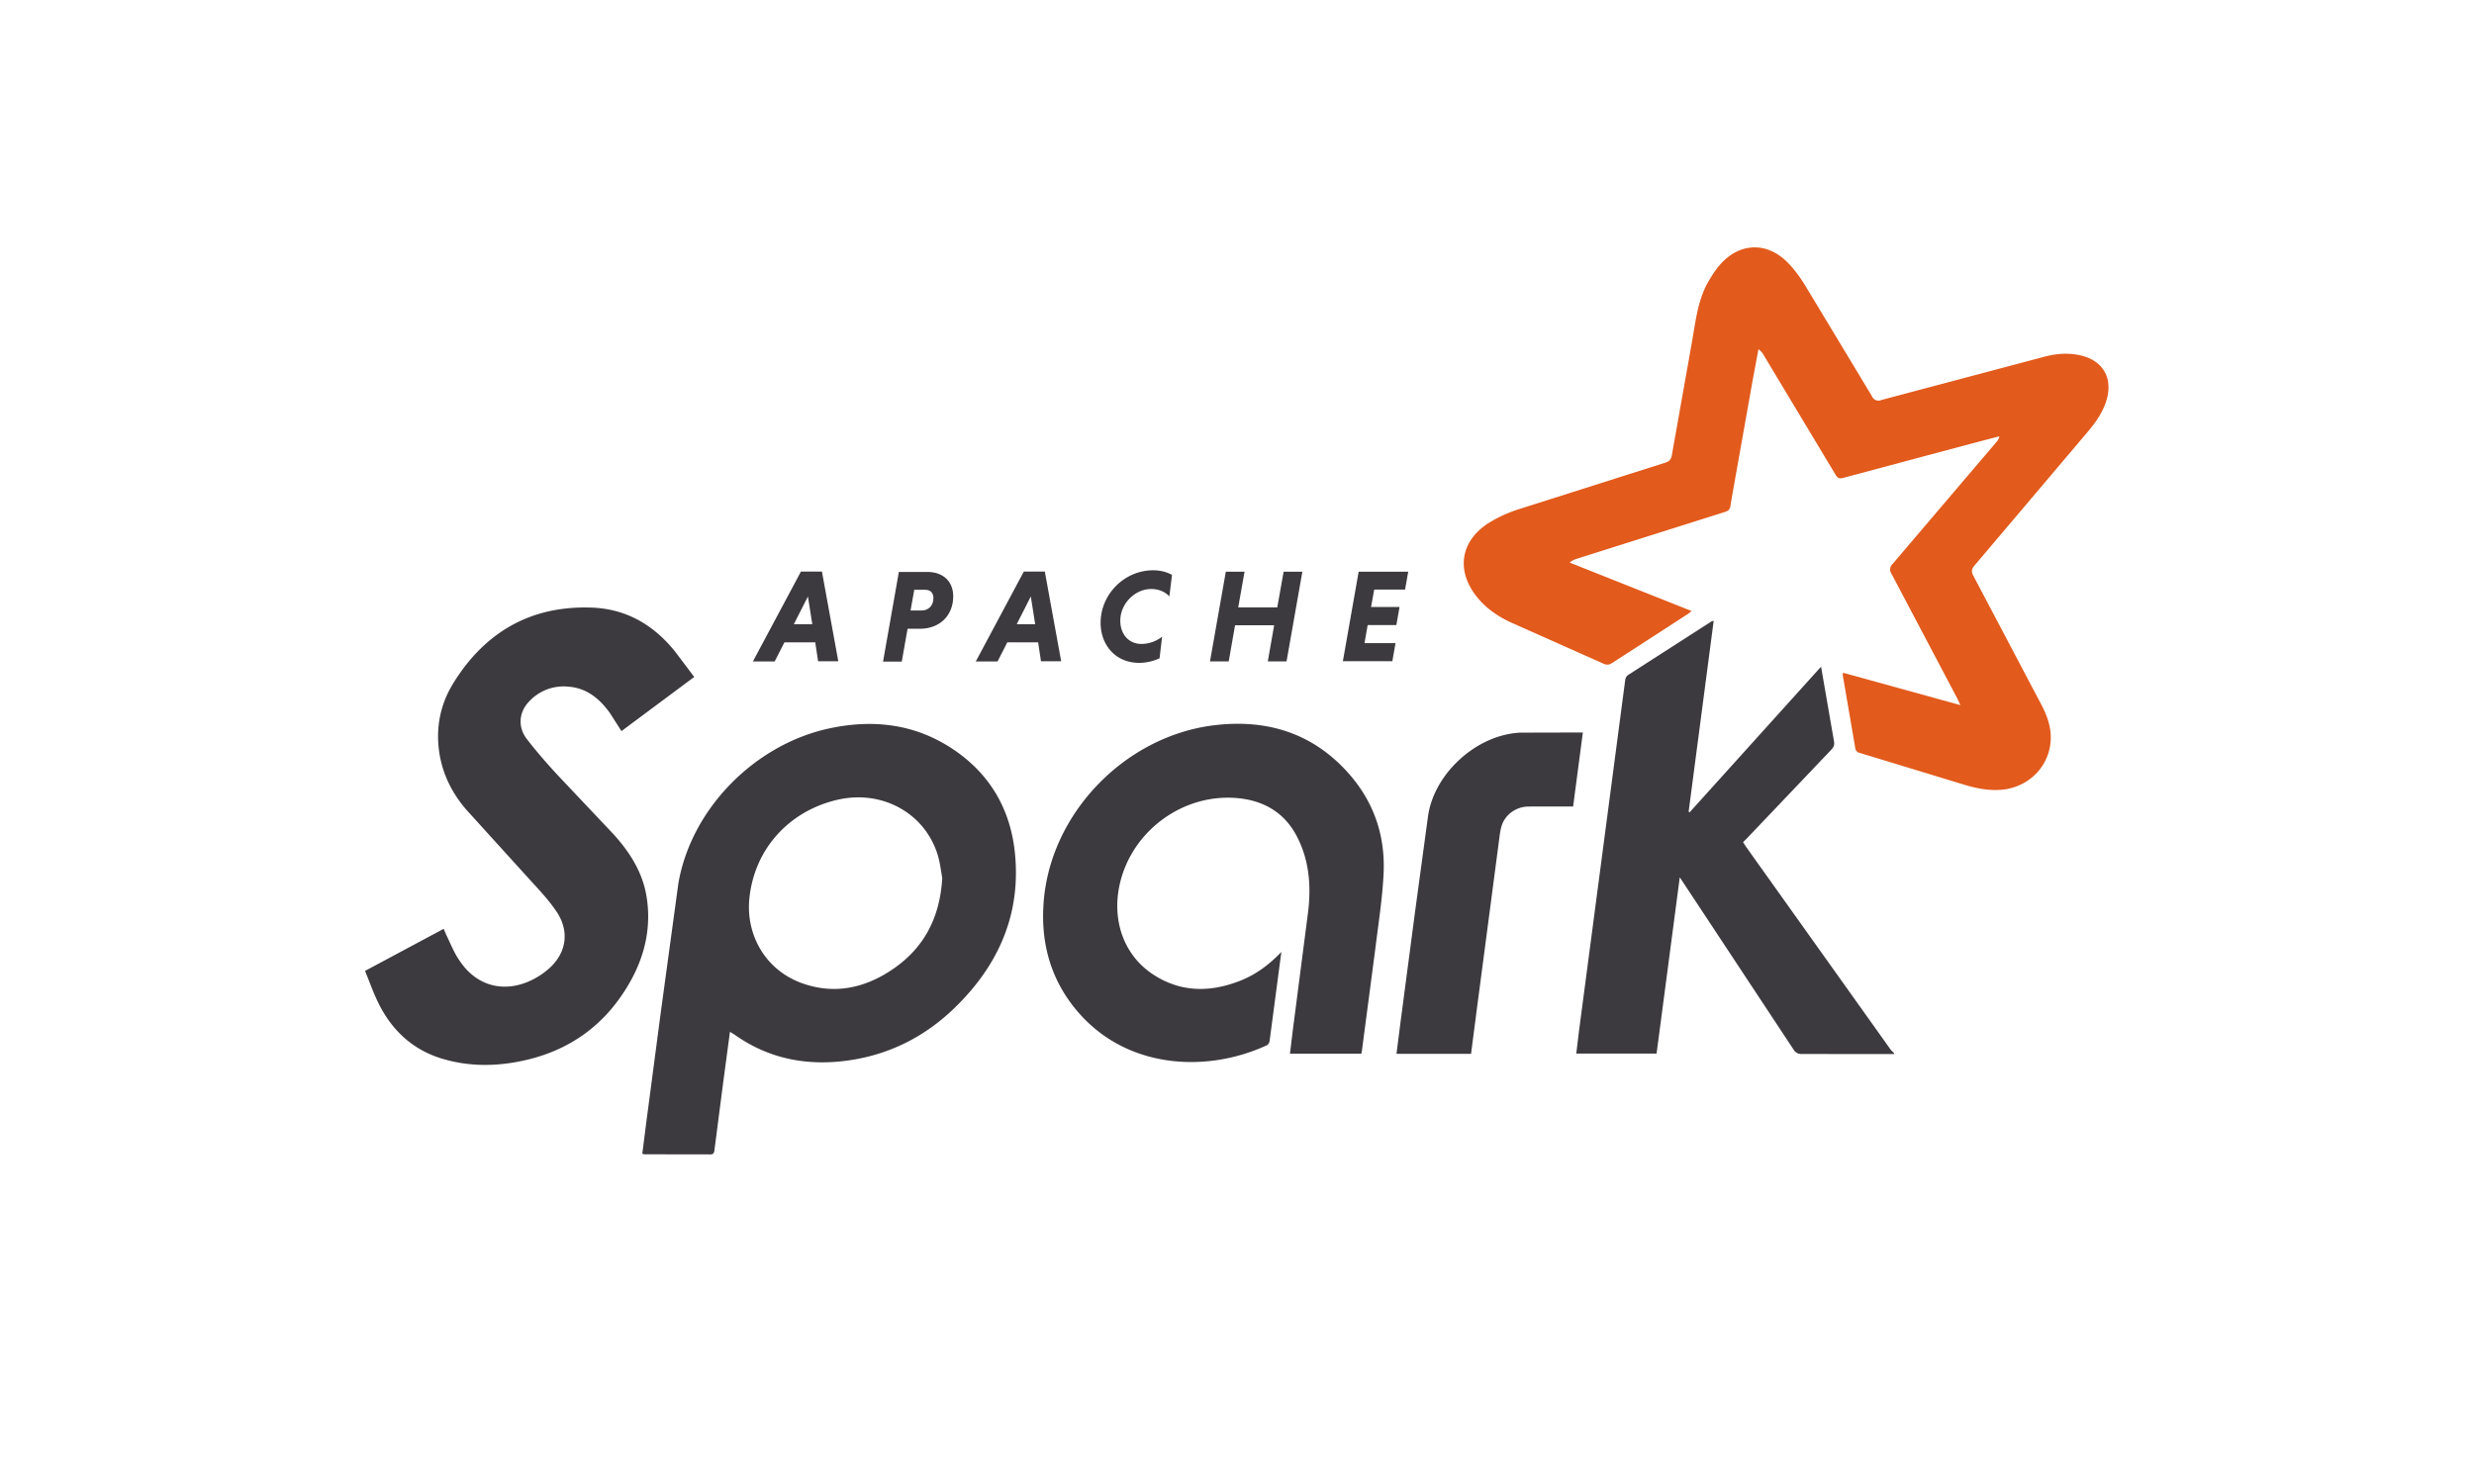
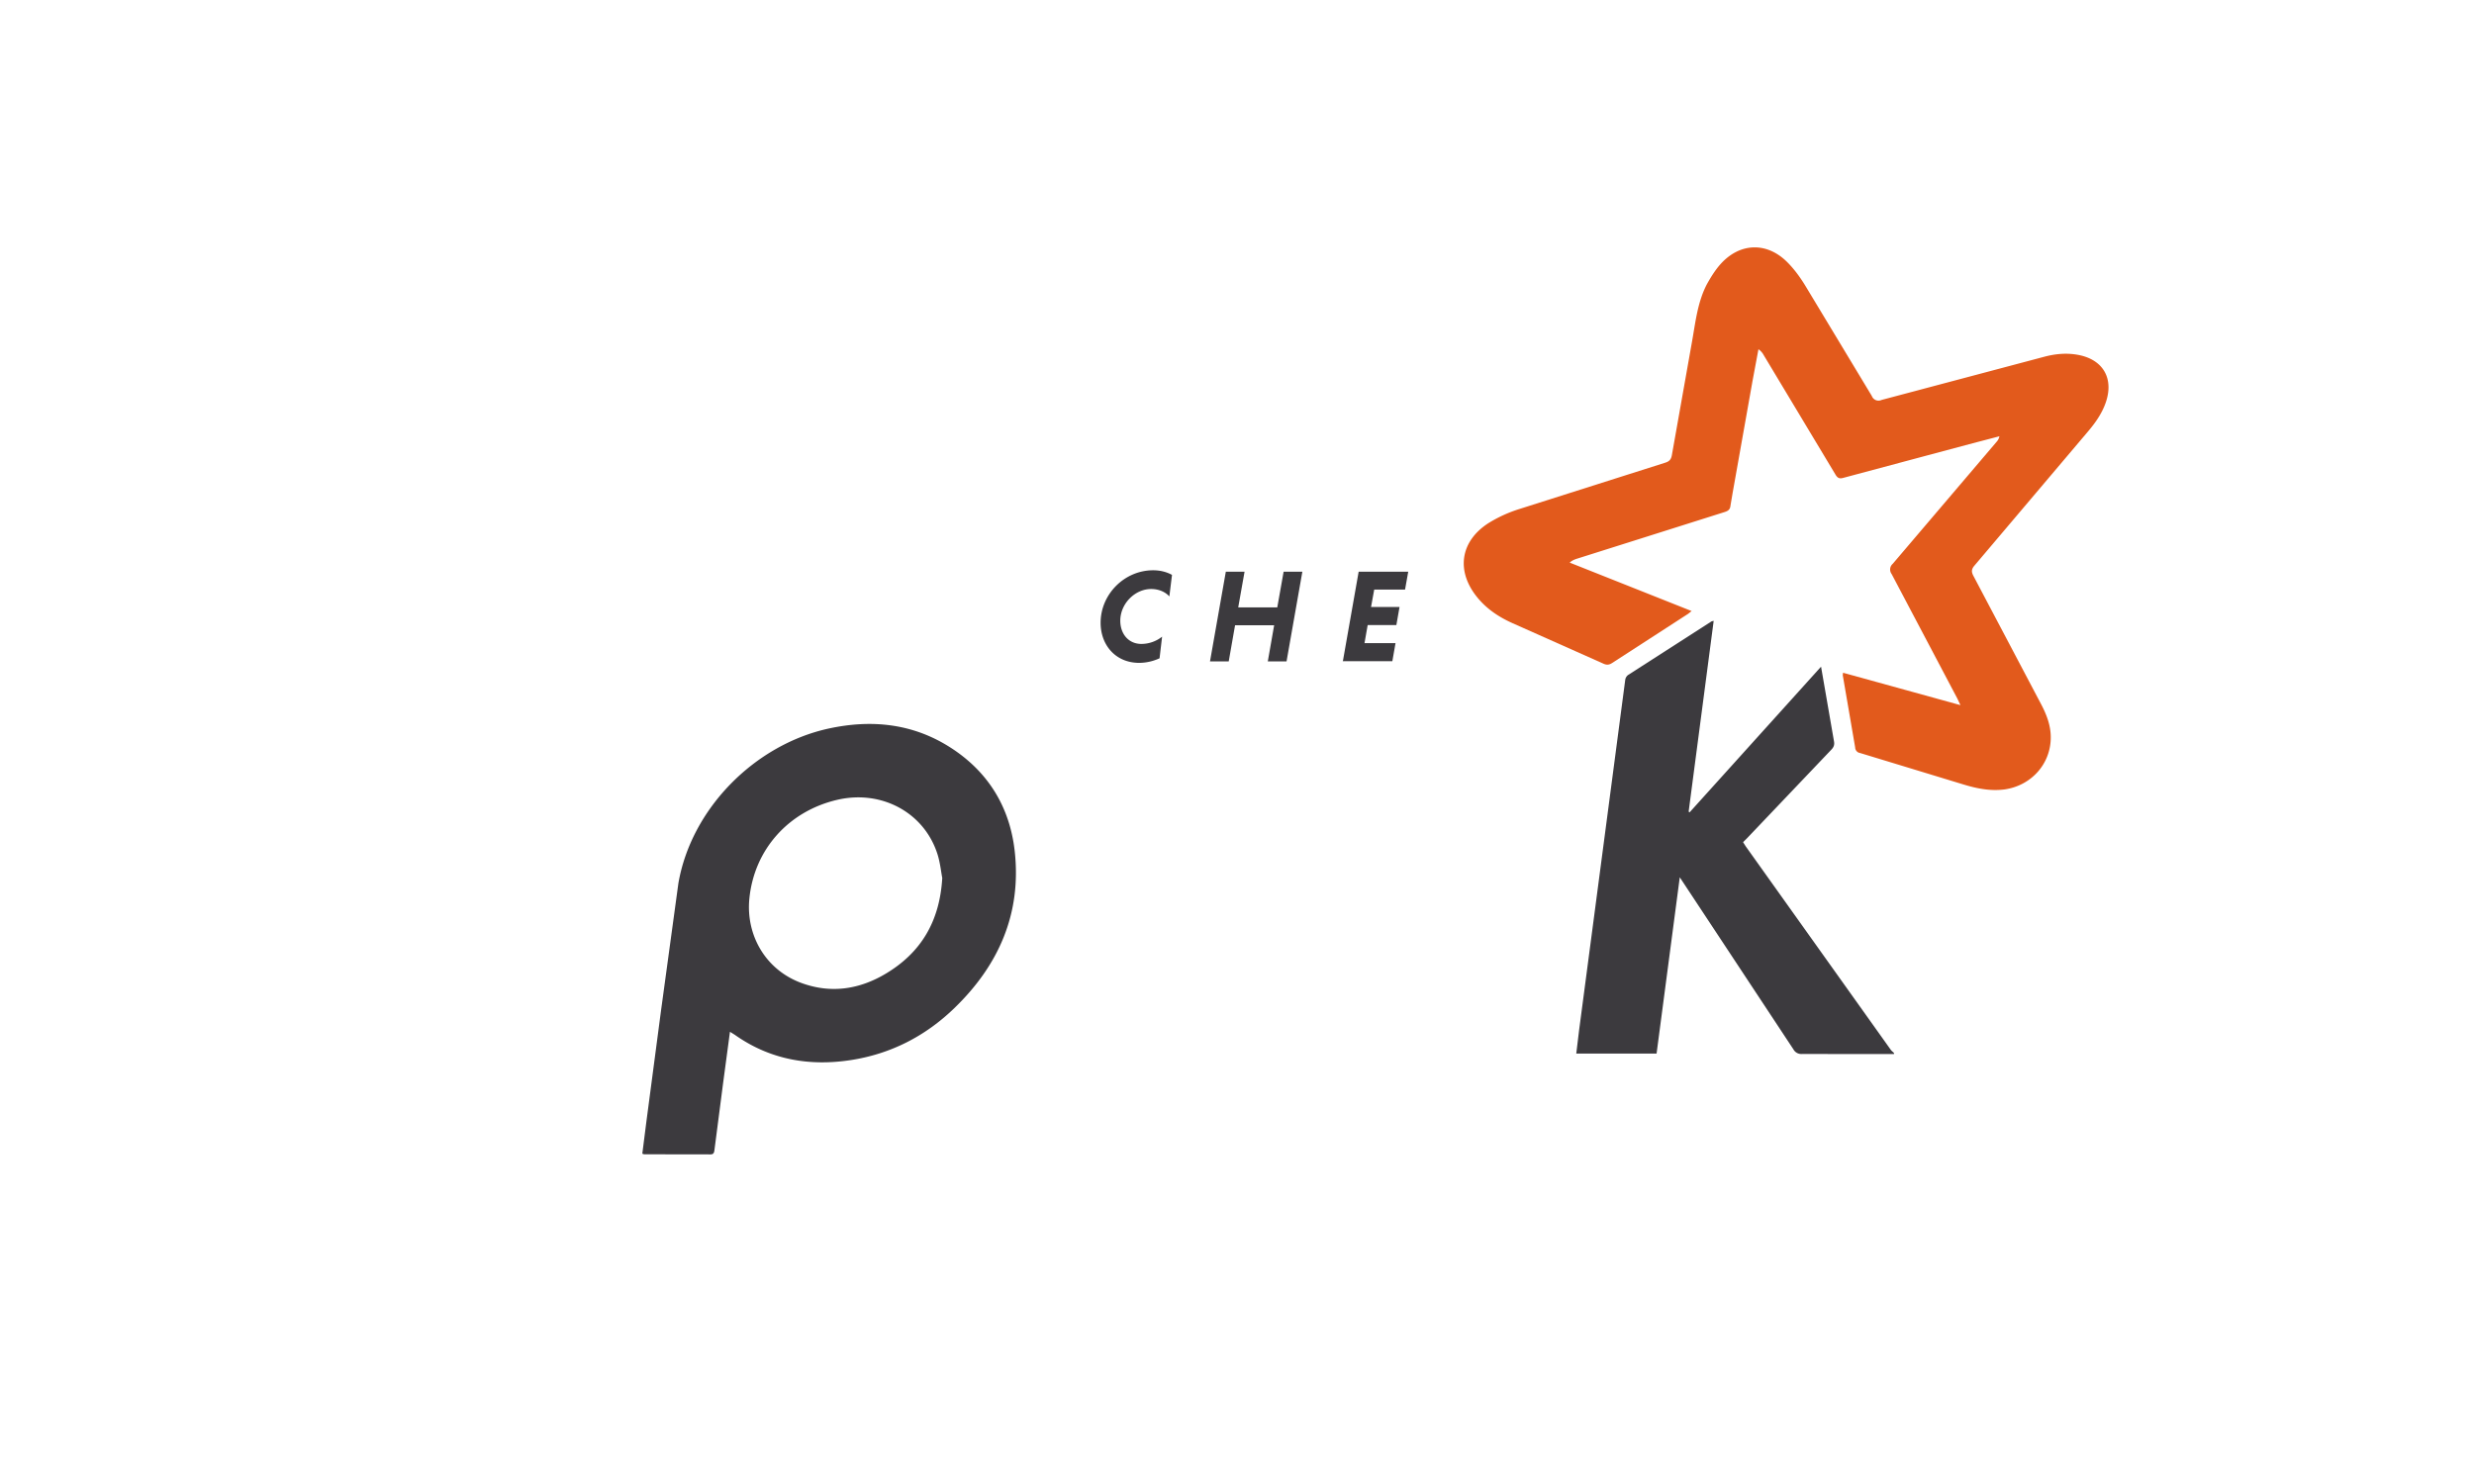
<svg xmlns="http://www.w3.org/2000/svg" xmlns:xlink="http://www.w3.org/1999/xlink" viewBox="-7.872 -3.87 124.764 62.137" height="60" width="100">
  <g fill-rule="evenodd">
    <path d="M90.988 25.327l-.152-.322-3.313-6.28a.38.38 0 0 1 .055-.514l5.24-6.157a.57.57 0 0 0 .14-.277l-1.53.4-6.352 1.7c-.197.053-.287-.005-.385-.168L81.07 7.68a.82.82 0 0 0-.263-.293l-.3 1.605-1.007 5.67-.104.613c-.017.195-.117.267-.293.323l-7.482 2.365c-.1.035-.216.08-.334.186l6.15 2.444-.18.142-3.825 2.476c-.152.1-.273.113-.444.036l-4.578-2.04c-.685-.306-1.3-.712-1.78-1.3-1.085-1.327-.87-2.836.575-3.758a6.82 6.82 0 0 1 1.545-.703l7.35-2.335c.205-.064.3-.156.34-.38l1.006-5.67c.182-1 .28-2.046.77-2.972.2-.356.415-.704.684-1.003.973-1.08 2.332-1.122 3.36-.093.347.347.646.757.904 1.178l3.36 5.573a.36.36 0 0 0 .492.2l8.2-2.178c.565-.15 1.136-.204 1.715-.095 1.262.236 1.813 1.197 1.386 2.415-.194.555-.53 1.024-.906 1.467L91.7 18.3c-.157.183-.16.316-.052.52l3.414 6.473c.272.517.48 1.053.486 1.646.014 1.35-.973 2.453-2.314 2.65-.75.1-1.45-.05-2.152-.267l-5.15-1.568a.29.29 0 0 1-.248-.282l-.622-3.624c-.006-.033.004-.07.01-.143l5.915 1.632" fill="#e25a1c" />
    <g fill="#3c3a3e">
      <path d="M87.645 42.94l-4.64-.004a.45.45 0 0 1-.434-.233l-5.732-8.68-1.17 8.894h-4.05l.14-1.156 2.33-17.7a.37.37 0 0 1 .14-.24l4.2-2.7c.02-.013.05-.015.12-.035l-1.263 9.626.05.034 6.628-7.347.652 3.764c.034.184-.015.3-.138.427l-4.246 4.462-.2.2.13.206 7.32 10.27c.044.062.108.1.163.166v.054m-48-8.898c-.062-.316-.106-.78-.246-1.212-.678-2.092-2.825-3.24-5.047-2.723-2.438.567-4.18 2.484-4.432 4.97-.187 1.84.804 3.613 2.647 4.278 1.484.536 2.913.312 4.24-.484 1.76-1.055 2.713-2.622 2.84-4.83zM28.94 41.817l-.347 2.598-.438 3.386c-.017.132-.057.2-.198.2l-3.337-.005c-.025 0-.05-.014-.1-.03l.203-1.6.74-5.615.875-6.416c.646-3.765 3.84-7 7.588-7.817 2.173-.47 4.252-.252 6.15.97 1.892 1.22 2.977 3 3.224 5.215.35 3.147-.808 5.76-3.044 7.92-1.467 1.42-3.224 2.32-5.25 2.625-2.087.315-4.05-.033-5.8-1.264-.065-.045-.134-.084-.245-.154" />
-       <path d="M27.126 23.926l-3.658 2.723-.573-.898c-.524-.732-1.175-1.28-2.12-1.346a2.37 2.37 0 0 0-1.996.785c-.48.52-.542 1.257-.094 1.843.493.645 1.033 1.258 1.584 1.855l2.776 2.938c.826.906 1.484 1.922 1.687 3.16.242 1.472-.052 2.874-.748 4.168-1.3 2.394-3.318 3.784-5.997 4.218-1.183.192-2.363.154-3.518-.186-1.532-.45-2.6-1.455-3.284-2.873-.242-.5-.428-1.03-.648-1.568l3.967-2.123.12.288c.225.45.4.93.7 1.346.828 1.23 2.166 1.606 3.523.997a3.86 3.86 0 0 0 .97-.63c.874-.776 1.038-1.857.4-2.834-.372-.56-.837-1.064-1.3-1.567l-3.265-3.6c-.73-.843-1.224-1.827-1.38-2.956-.17-1.233.075-2.397.717-3.435 1.595-2.58 3.914-3.923 6.98-3.812 1.748.063 3.14.88 4.22 2.24l.947 1.255M56.748 37.78l-.595 4.508c-.01.075-.07.176-.133.206-3.018 1.398-6.993 1.203-9.472-1.612-1.332-1.512-1.9-3.307-1.807-5.304.193-4.623 4.026-8.658 8.6-9.222 2.678-.33 5.026.394 6.84 2.474 1.236 1.417 1.807 3.1 1.723 4.977-.056 1.234-.25 2.462-.403 3.7l-.685 5.214c-.008.062-.02.123-.035.2h-3.6l.143-1.18.778-6.022c.143-1.252.053-2.495-.52-3.655-.6-1.233-1.63-1.885-2.974-2.027-2.78-.294-5.426 1.638-6.02 4.374-.392 1.806.226 3.538 1.664 4.495 1.402.933 2.904.936 4.432.33.775-.306 1.435-.792 2.063-1.447m15.206-11.08l-.493 3.744c-.763 0-1.512-.004-2.26.002-.606.005-1.16.396-1.342.963-.07.222-.098.46-.128.7l-1.134 8.625-.283 2.186h-3.76l.206-1.622.736-5.588.656-4.833c.338-2.153 2.48-4.064 4.652-4.16l3.148-.008" />
    </g>
  </g>
  <g fill="#3c3a3e">
    <use xlink:href="#A" />
-     <path d="M38.786 19.52h-.552l-.186 1.045h.552c.333 0 .6-.22.6-.632 0-.273-.167-.413-.413-.413zm-1.337-.9h1.45c.76 0 1.3.452 1.3 1.23 0 .978-.692 1.637-1.677 1.637h-.625l-.293 1.657h-.944l.798-4.525" />
    <use xlink:href="#A" x="11.24" />
    <path d="M50.607 22.974a2.48 2.48 0 0 1-1.025.233c-1.197 0-1.95-.9-1.95-2.023 0-1.437 1.2-2.648 2.65-2.648.36 0 .685.086.95.233l-.133 1.085c-.2-.22-.52-.373-.918-.373-.825 0-1.557.746-1.557 1.6 0 .66.412 1.17 1.065 1.17a1.69 1.69 0 0 0 1.044-.366l-.127 1.078m5.776-1.653h-1.97l-.32 1.823h-.944l.798-4.525h.945l-.32 1.8h1.97l.32-1.8h.945l-.798 4.525h-.945l.32-1.823m3.464 1.824l.798-4.525h2.5l-.16.9H61.43l-.16.878h1.437l-.16.912H61.1l-.16.912h1.564l-.16.912h-2.508" />
  </g>
  <defs>
-     <path id="A" d="M32.16 21.258h.932l-.22-1.4zm1.078.912h-1.55l-.493.965h-1.098L32.52 18.6h1.058l.825 4.525h-1.018l-.146-.965" />
-   </defs>
+     </defs>
</svg>